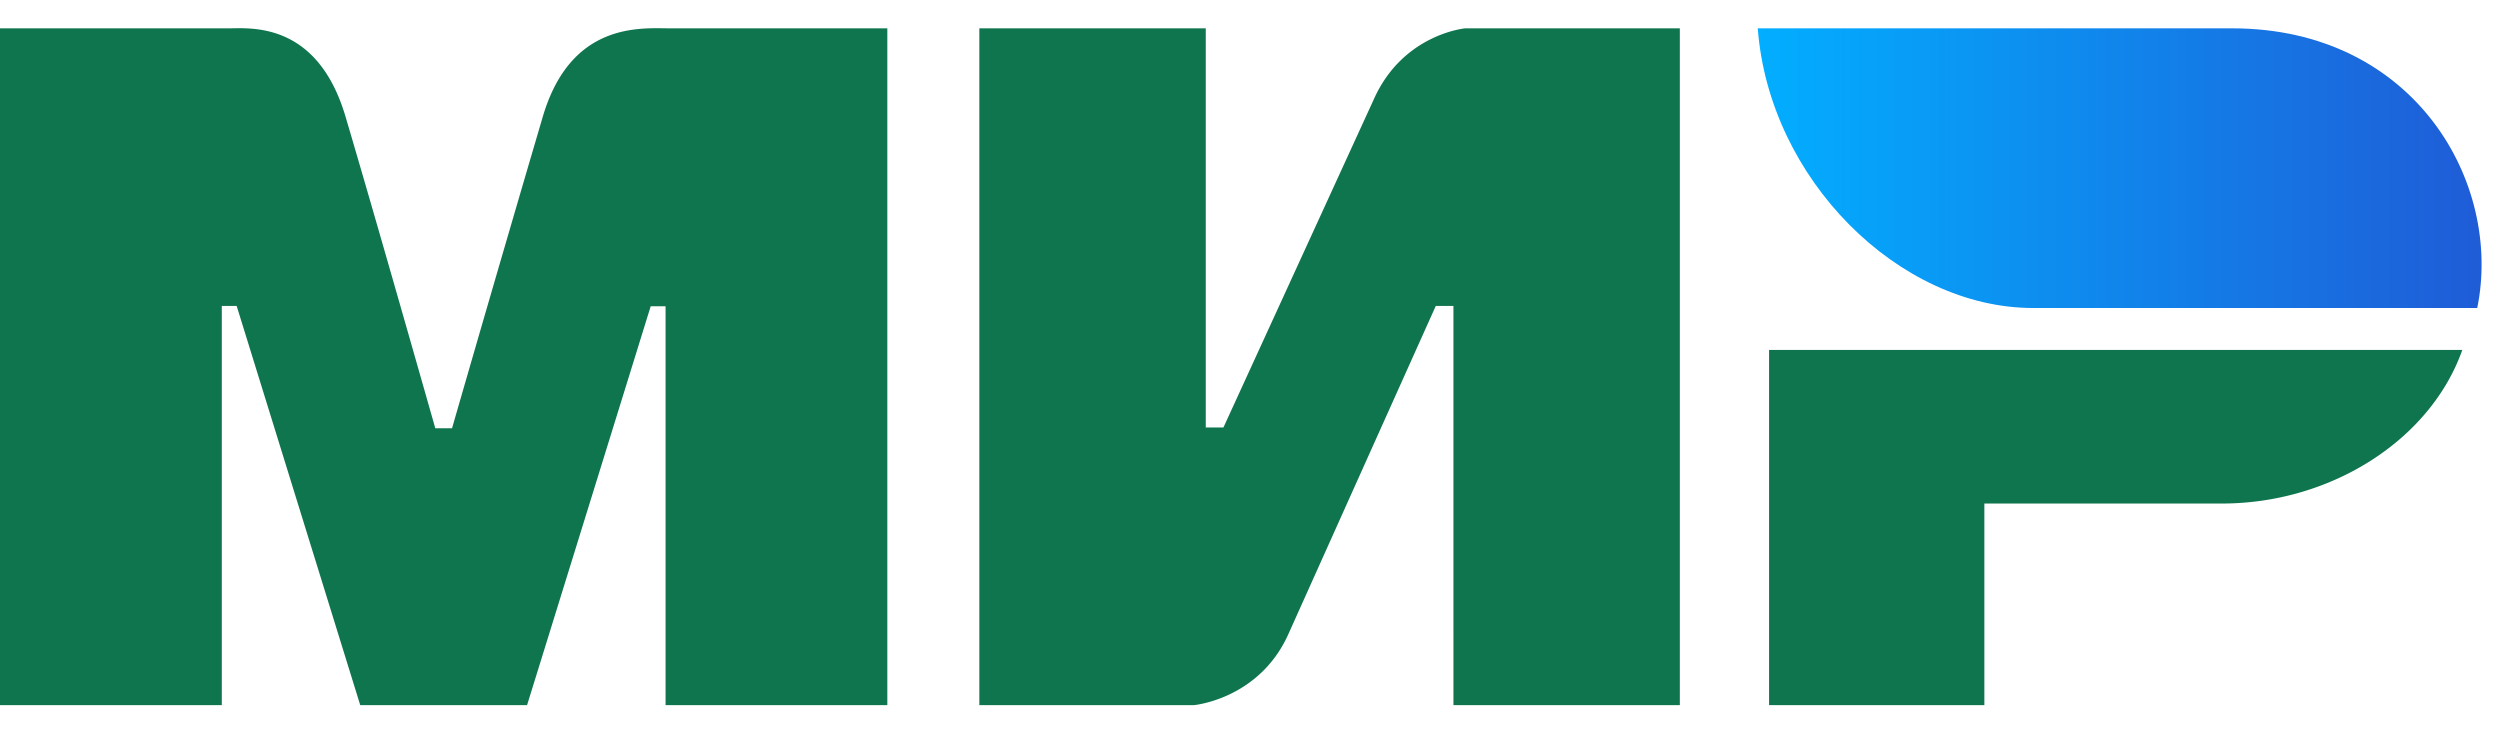
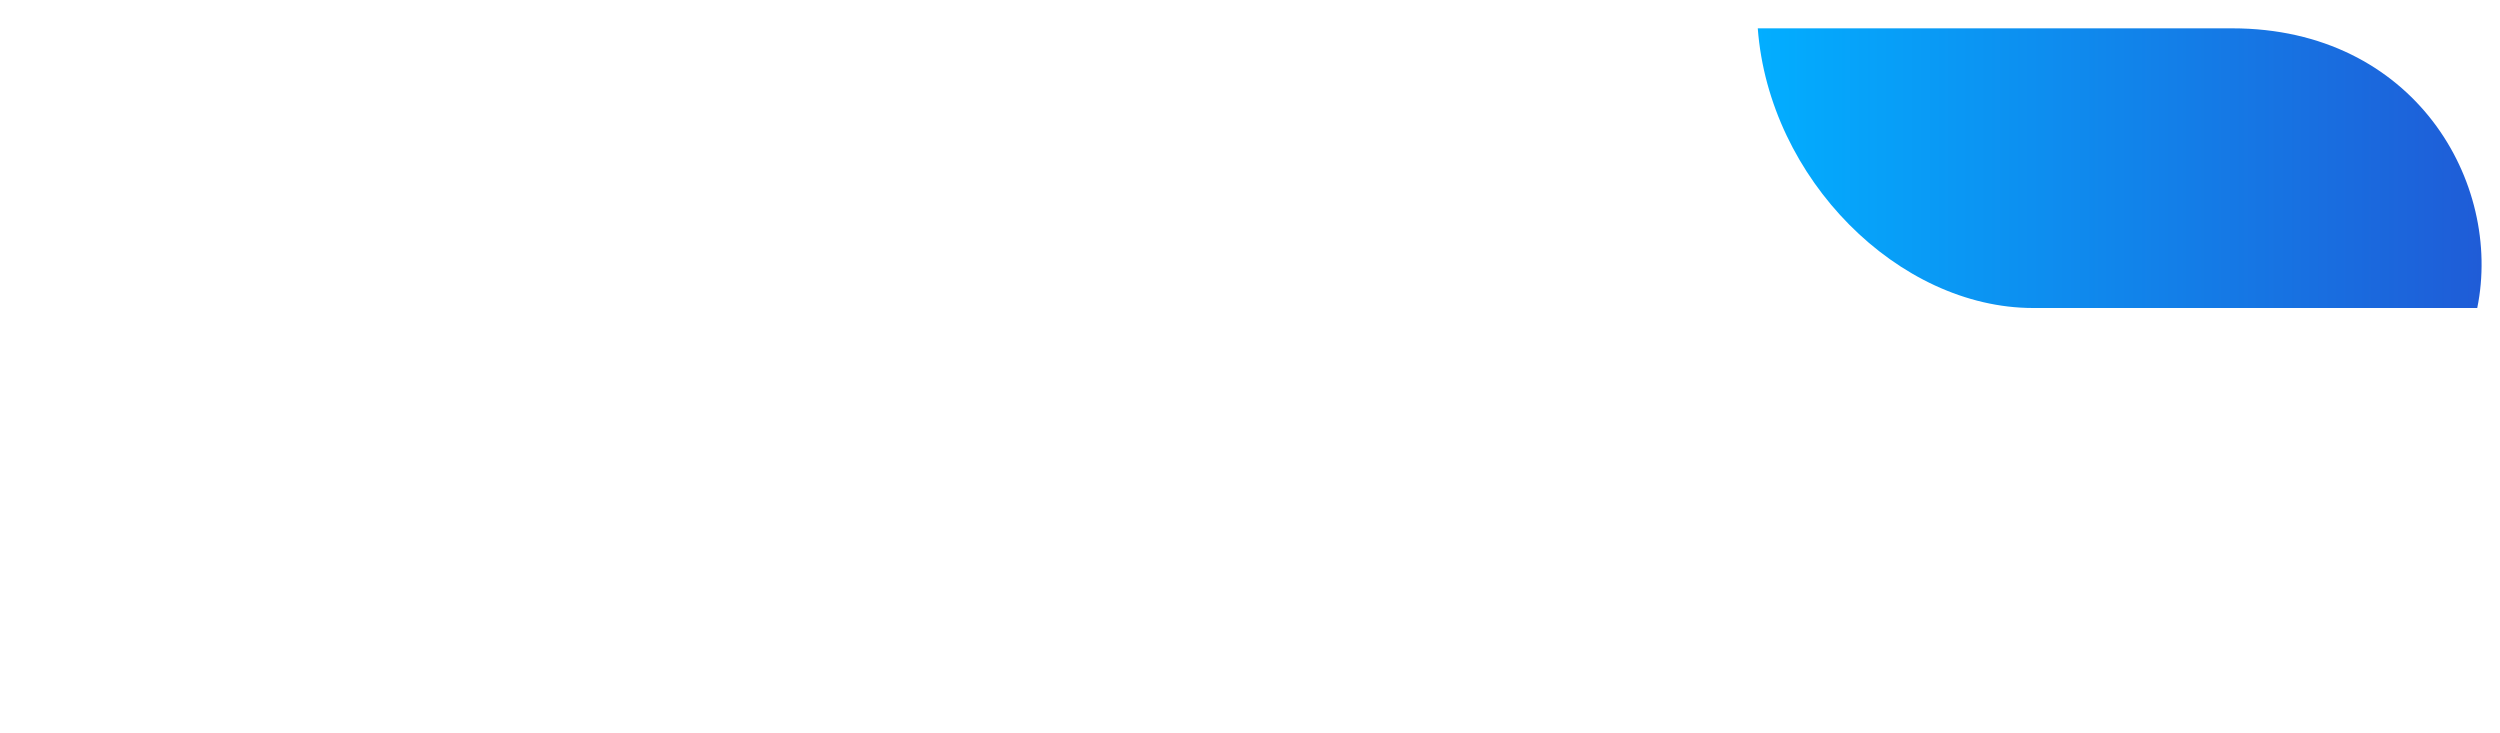
<svg xmlns="http://www.w3.org/2000/svg" viewBox="0 0 75 22" fill="none" width="75" height="22">
-   <path fill-rule="evenodd" clip-rule="evenodd" d="M6.885.85C7.55.846 9.526.668 10.364 3.493c.564 1.904 1.462 5.022 2.695 9.355h.502a1868.88 1868.88 0 012.725-9.355C17.132.638 19.246.85 20.093.85h6.527v20.304h-6.653V9.188h-.446l-3.709 11.966h-5.005L7.1 9.179h-.446v11.975H0V.85h6.885zm29.288 0v11.974h.53l4.512-9.846C42.09 1.018 43.957.85 43.957.85h6.438v20.304h-6.792V9.179h-.53l-4.423 9.847c-.876 1.95-2.83 2.128-2.83 2.128H29.38V.85h6.792zm37.696 9.648c-.947 2.685-3.922 4.608-7.216 4.608h-7.122v6.048h-6.459V10.498H73.87z" fill="#0F754E" />
  <path fill-rule="evenodd" clip-rule="evenodd" d="M66.963.85h-14.23c.338 4.52 4.23 8.39 8.26 8.39h13.324c.769-3.757-1.878-8.39-7.354-8.39z" fill="url(#azpaint0_linear_1836_10107)" />
  <defs>
    <linearGradient id="azpaint0_linear_1836_10107" x1="74.447" y1="6.128" x2="52.732" y2="6.128" gradientUnits="userSpaceOnUse">
      <stop stop-color="#1F5CD7" />
      <stop offset="1" stop-color="#02AEFF" />
    </linearGradient>
  </defs>
</svg>